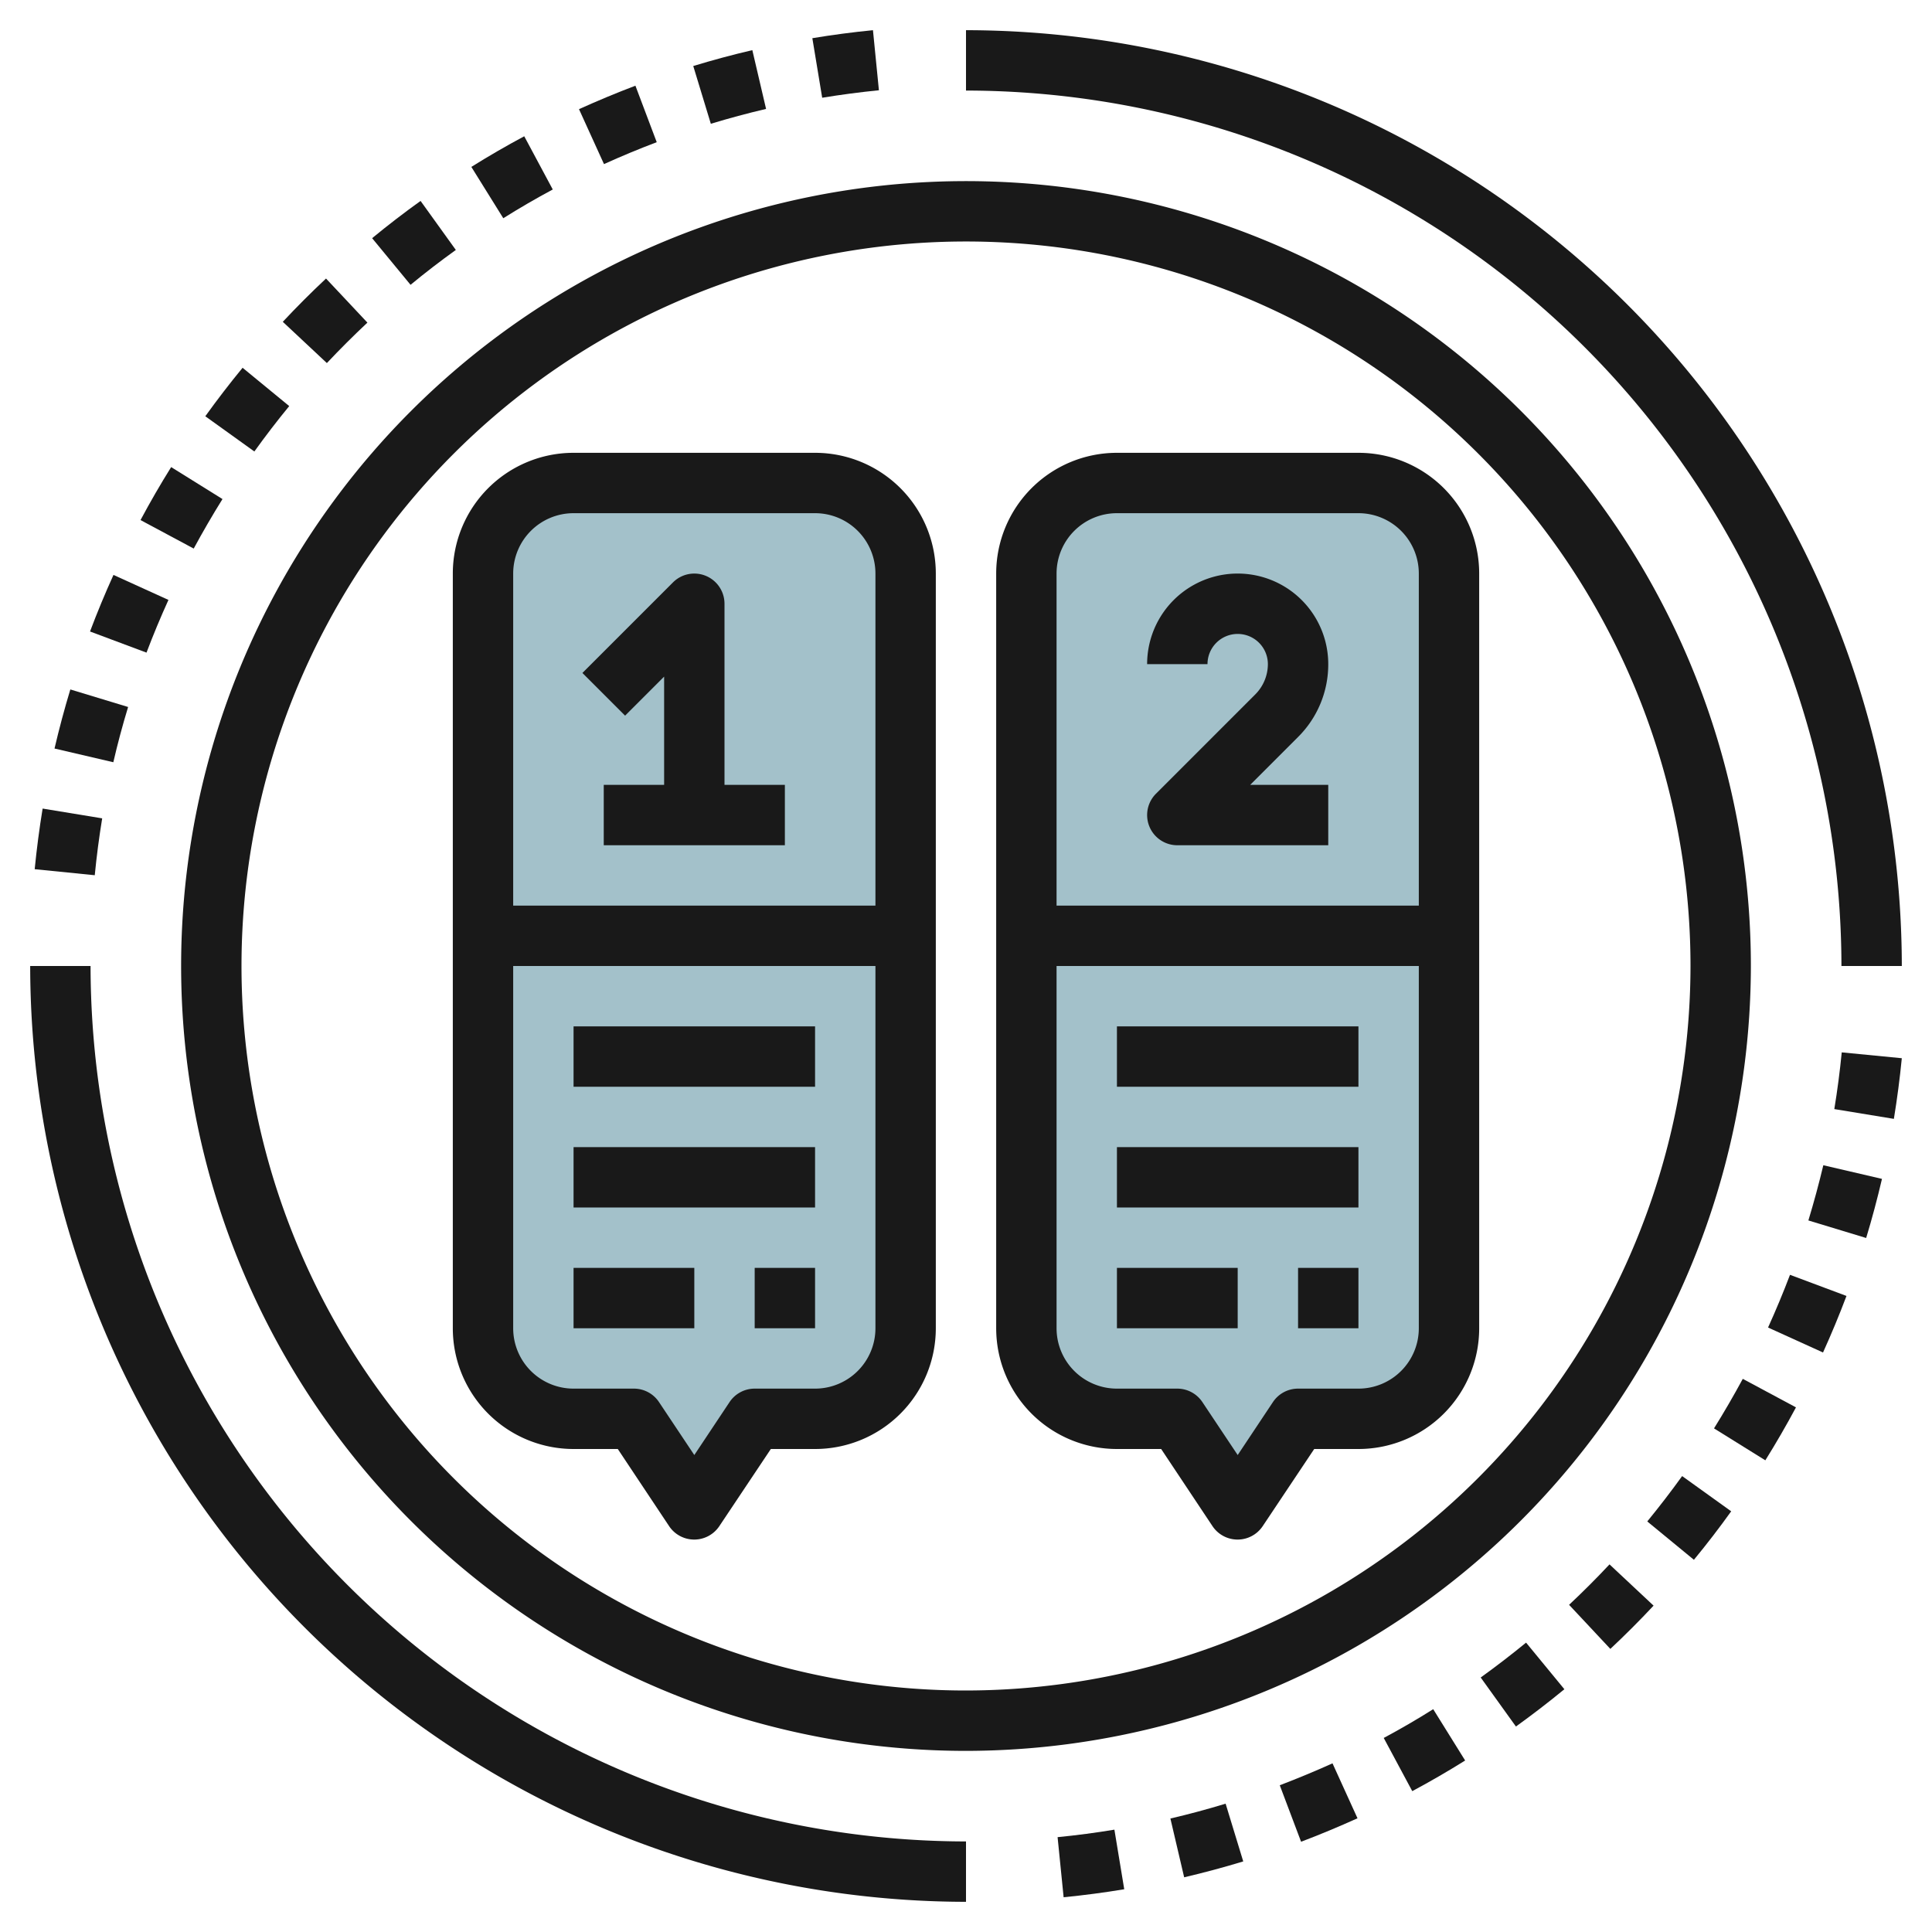
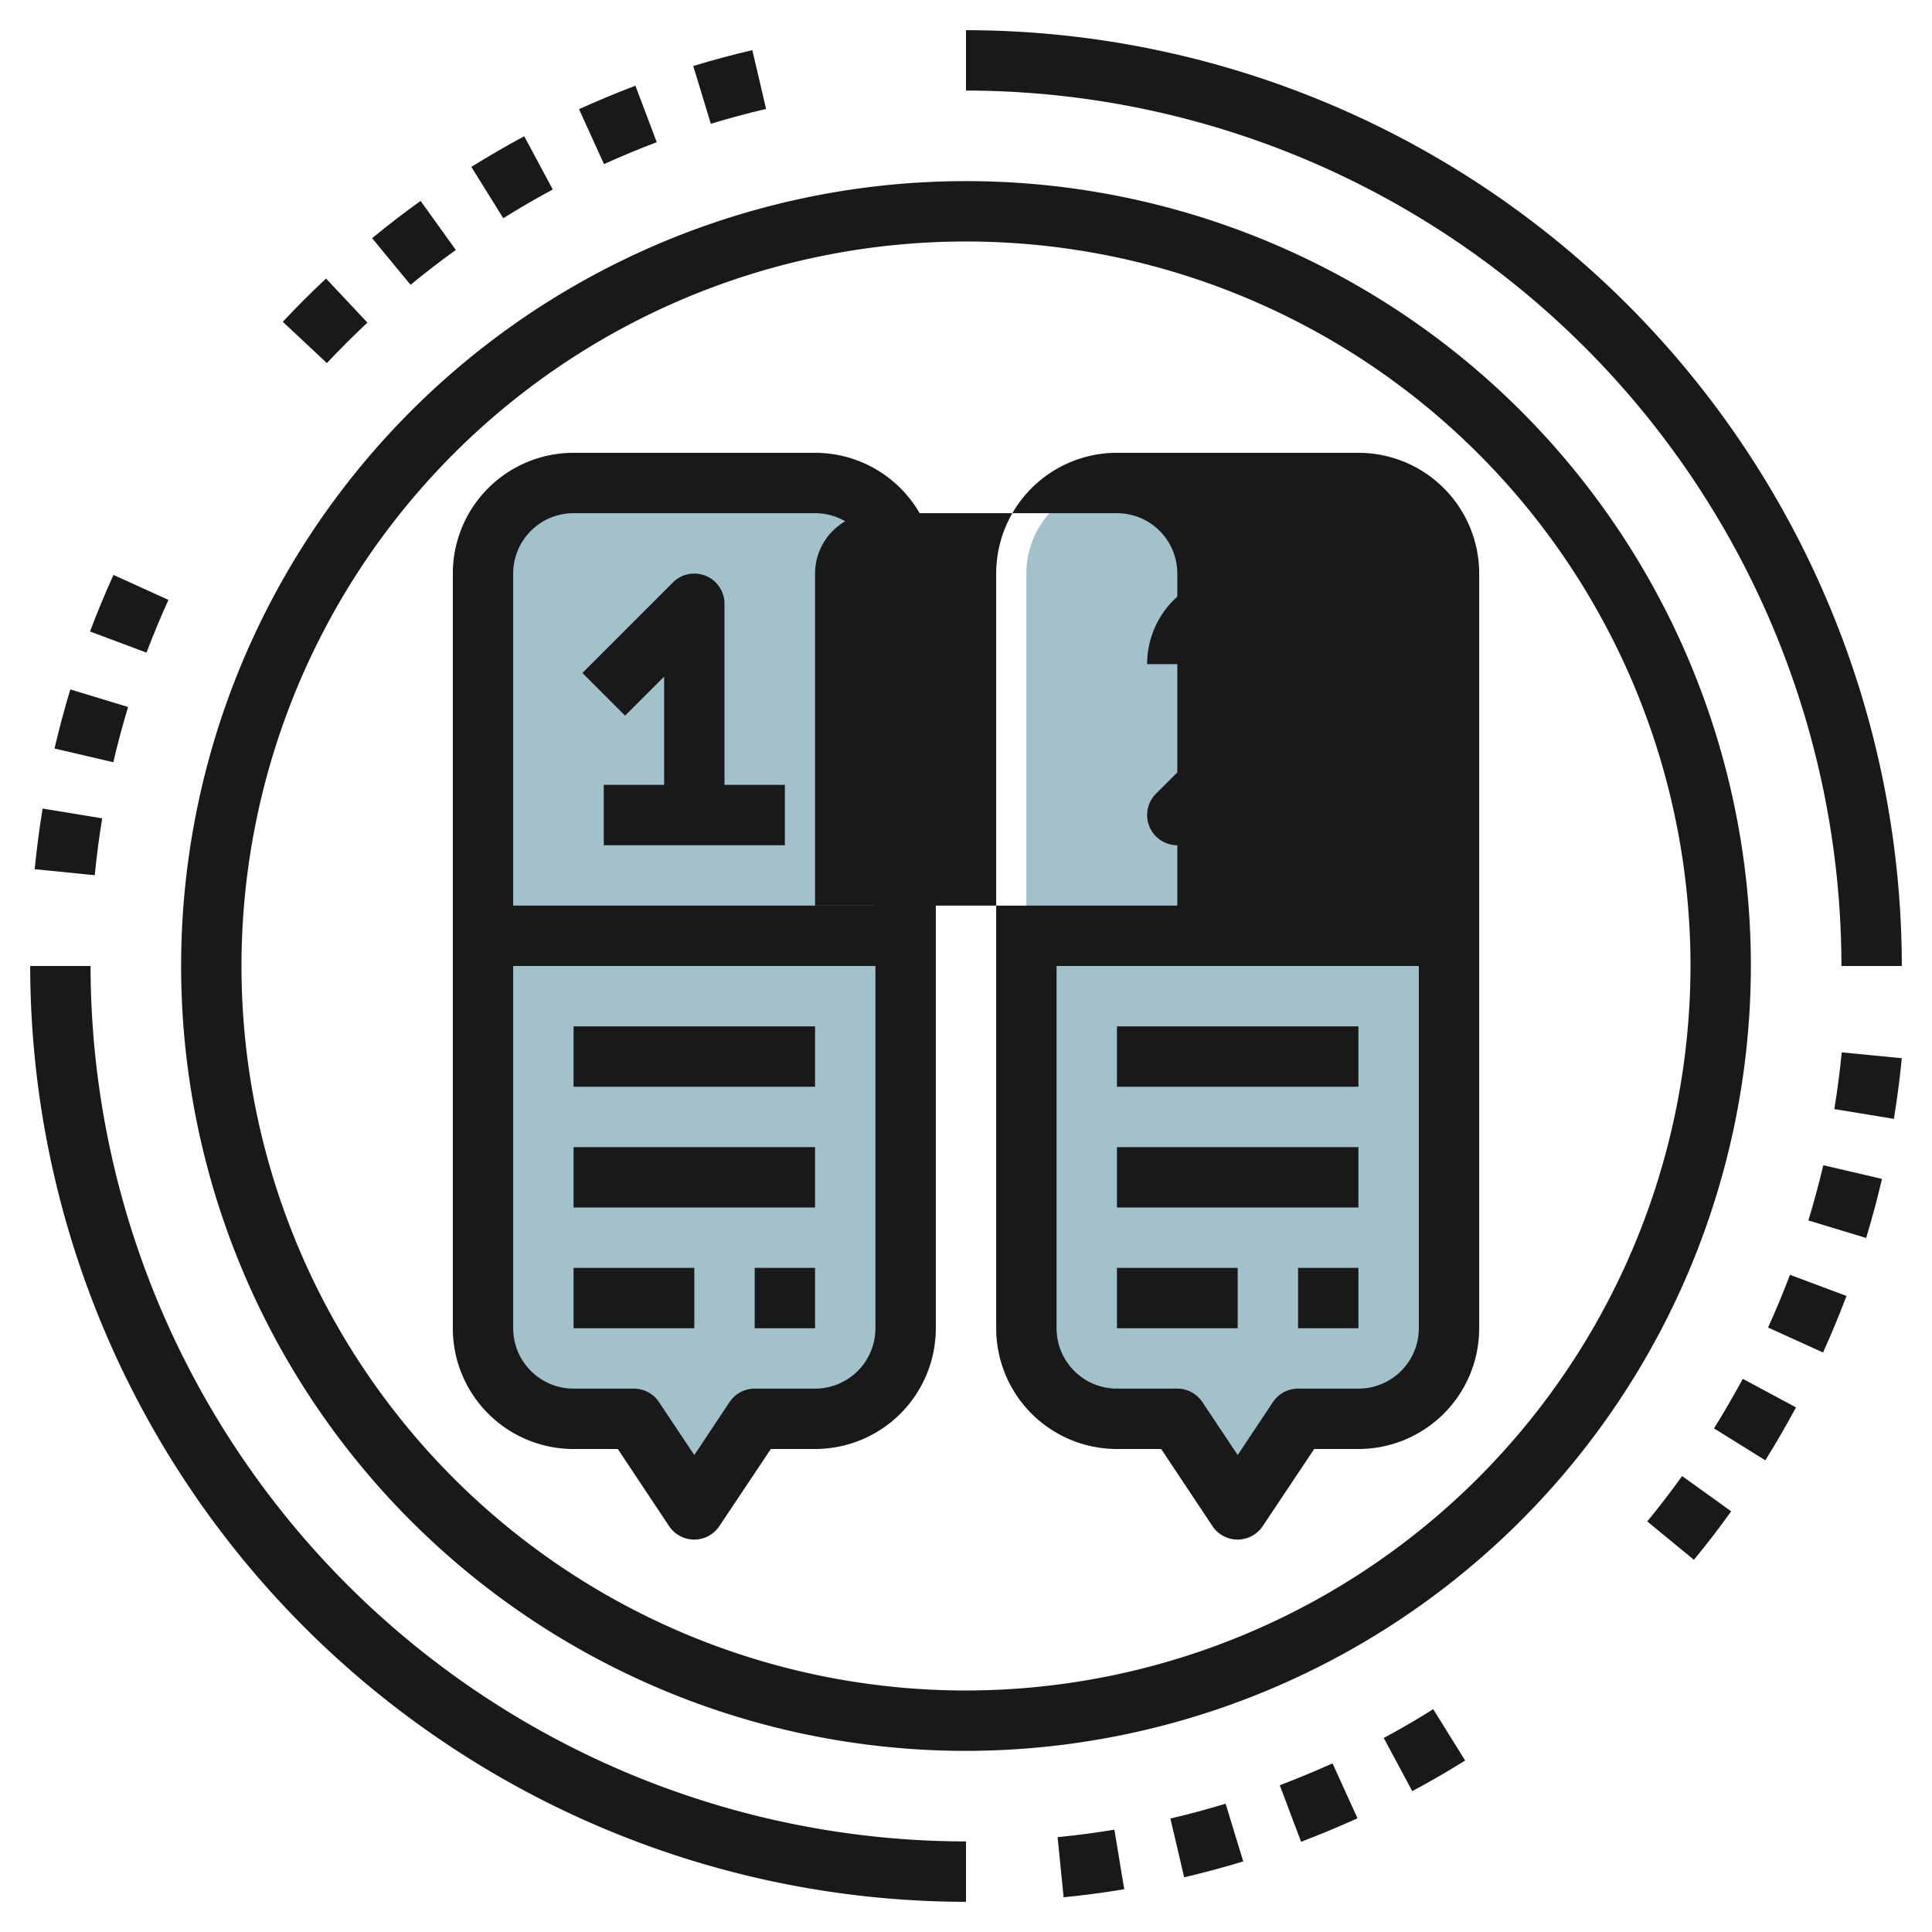
<svg xmlns="http://www.w3.org/2000/svg" id="Layer_3" height="512" viewBox="0 0 64 64" width="512" data-name="Layer 3">
  <path d="m48 44v-25a3 3 0 0 0 -3-3h-8a3 3 0 0 0 -3 3v25a3 3 0 0 0 3 3h2l2 3 2-3h2a3 3 0 0 0 3-3z" fill="#a3c1ca" />
  <path d="m30 44v-25a3 3 0 0 0 -3-3h-8a3 3 0 0 0 -3 3v25a3 3 0 0 0 3 3h2l2 3 2-3h2a3 3 0 0 0 3-3z" fill="#a3c1ca" />
  <g fill="#191919">
    <path d="m15.1 8.28-1.168-1.624q-.824.591-1.605 1.234l1.273 1.545q.728-.601 1.5-1.155z" />
    <path d="m18.311 6.277-.945-1.763q-.894.478-1.752 1.015l1.058 1.7q.803-.504 1.639-.952z" />
-     <path d="m29.115 2.99-.197-1.99q-1.015.1-2.008.265l.326 1.973q.929-.153 1.879-.248z" />
    <path d="m21.755 4.71-.706-1.871c-.625.236-1.254.5-1.869.777l.828 1.82q.86-.39 1.747-.726z" />
    <path d="m25.377 3.608-.455-1.947c-.653.152-1.312.329-1.957.526l.582 1.913q.903-.274 1.83-.492z" />
    <path d="m4.244 23.42-1.914-.581c-.194.639-.371 1.3-.524 1.957l1.948.454q.214-.925.49-1.83z" />
    <path d="m12.171 10.687-1.371-1.46q-.74.693-1.432 1.433l1.46 1.367q.651-.691 1.343-1.34z" />
-     <path d="m7.37 16.532-1.7-1.059q-.536.858-1.015 1.755l1.762.944q.453-.837.953-1.64z" />
    <path d="m3.385 27.109-1.973-.324q-.163.994-.263 2.008l1.99.2q.093-.954.246-1.884z" />
-     <path d="m9.581 13.452-1.545-1.269q-.643.782-1.235 1.606l1.625 1.167q.554-.772 1.155-1.504z" />
    <path d="m5.58 19.873-1.821-.828c-.279.614-.54 1.245-.777 1.874l1.871.7q.336-.886.727-1.746z" />
    <path d="m56.779 47.317 1.7 1.058q.535-.858 1.015-1.754l-1.762-.945q-.453.837-.953 1.641z" />
    <path d="m35.034 60.858.2 1.991q1.015-.1 2.008-.265l-.326-1.974q-.933.155-1.882.248z" />
    <path d="m60.764 36.74 1.973.324q.163-.994.263-2.009l-1.99-.194q-.093.948-.246 1.879z" />
    <path d="m45.838 57.572.945 1.762q.894-.479 1.752-1.015l-1.058-1.7q-.802.505-1.639.953z" />
    <path d="m42.394 59.139.706 1.871c.625-.236 1.254-.5 1.869-.777l-.828-1.82q-.86.387-1.747.726z" />
    <path d="m38.771 60.241.456 1.947c.653-.153 1.312-.33 1.957-.526l-.584-1.913q-.9.275-1.829.492z" />
-     <path d="m51.978 53.162 1.367 1.46q.74-.693 1.432-1.433l-1.46-1.367c-.431.461-.879.908-1.339 1.34z" />
    <path d="m59.905 40.429 1.914.581c.194-.639.37-1.3.524-1.958l-1.943-.452q-.221.925-.495 1.829z" />
    <path d="m58.569 43.976 1.821.827c.278-.614.54-1.244.777-1.873l-1.871-.7q-.336.884-.727 1.746z" />
    <path d="m54.568 50.4 1.545 1.27q.644-.781 1.235-1.606l-1.625-1.167q-.553.767-1.155 1.503z" />
-     <path d="m49.05 55.569 1.167 1.624q.823-.592 1.605-1.235l-1.269-1.544q-.732.6-1.503 1.155z" />
    <path d="m3 32h-2a31.035 31.035 0 0 0 31 31v-2a29.033 29.033 0 0 1 -29-29z" />
    <path d="m61 32h2a31.036 31.036 0 0 0 -31-31v2a29.032 29.032 0 0 1 29 29z" />
    <path d="m58 32a26 26 0 1 0 -26 26 26.03 26.03 0 0 0 26-26zm-26 24a24 24 0 1 1 24-24 24.028 24.028 0 0 1 -24 24z" />
    <path d="m27 15h-8a4 4 0 0 0 -4 4v25a4 4 0 0 0 4 4h1.465l1.7 2.555a1 1 0 0 0 1.664 0l1.706-2.555h1.465a4 4 0 0 0 4-4v-25a4 4 0 0 0 -4-4zm-8 2h8a2 2 0 0 1 2 2v11h-12v-11a2 2 0 0 1 2-2zm8 29h-2a1 1 0 0 0 -.832.445l-1.168 1.755-1.168-1.752a1 1 0 0 0 -.832-.448h-2a2 2 0 0 1 -2-2v-12h12v12a2 2 0 0 1 -2 2z" />
    <path d="m22 22.414v3.586h-2v2h6v-2h-2v-6a1 1 0 0 0 -1.707-.707l-3 3 1.414 1.414z" />
-     <path d="m45 15h-8a4 4 0 0 0 -4 4v25a4 4 0 0 0 4 4h1.465l1.7 2.555a1 1 0 0 0 1.664 0l1.706-2.555h1.465a4 4 0 0 0 4-4v-25a4 4 0 0 0 -4-4zm-8 2h8a2 2 0 0 1 2 2v11h-12v-11a2 2 0 0 1 2-2zm8 29h-2a1 1 0 0 0 -.832.445l-1.168 1.755-1.168-1.752a1 1 0 0 0 -.832-.448h-2a2 2 0 0 1 -2-2v-12h12v12a2 2 0 0 1 -2 2z" />
+     <path d="m45 15h-8a4 4 0 0 0 -4 4v25a4 4 0 0 0 4 4h1.465l1.7 2.555a1 1 0 0 0 1.664 0l1.706-2.555h1.465a4 4 0 0 0 4-4v-25a4 4 0 0 0 -4-4zm-8 2a2 2 0 0 1 2 2v11h-12v-11a2 2 0 0 1 2-2zm8 29h-2a1 1 0 0 0 -.832.445l-1.168 1.755-1.168-1.752a1 1 0 0 0 -.832-.448h-2a2 2 0 0 1 -2-2v-12h12v12a2 2 0 0 1 -2 2z" />
    <path d="m41 21a1 1 0 0 1 1 1 1.425 1.425 0 0 1 -.414 1l-3.293 3.293a1 1 0 0 0 .707 1.707h5v-2h-2.586l1.586-1.586a3.389 3.389 0 0 0 1-2.414 3 3 0 0 0 -6 0h2a1 1 0 0 1 1-1z" />
    <path d="m19 34h8v2h-8z" />
    <path d="m19 38h8v2h-8z" />
    <path d="m19 42h4v2h-4z" />
    <path d="m25 42h2v2h-2z" />
    <path d="m37 34h8v2h-8z" />
    <path d="m37 38h8v2h-8z" />
    <path d="m37 42h4v2h-4z" />
    <path d="m43 42h2v2h-2z" />
  </g>
</svg>